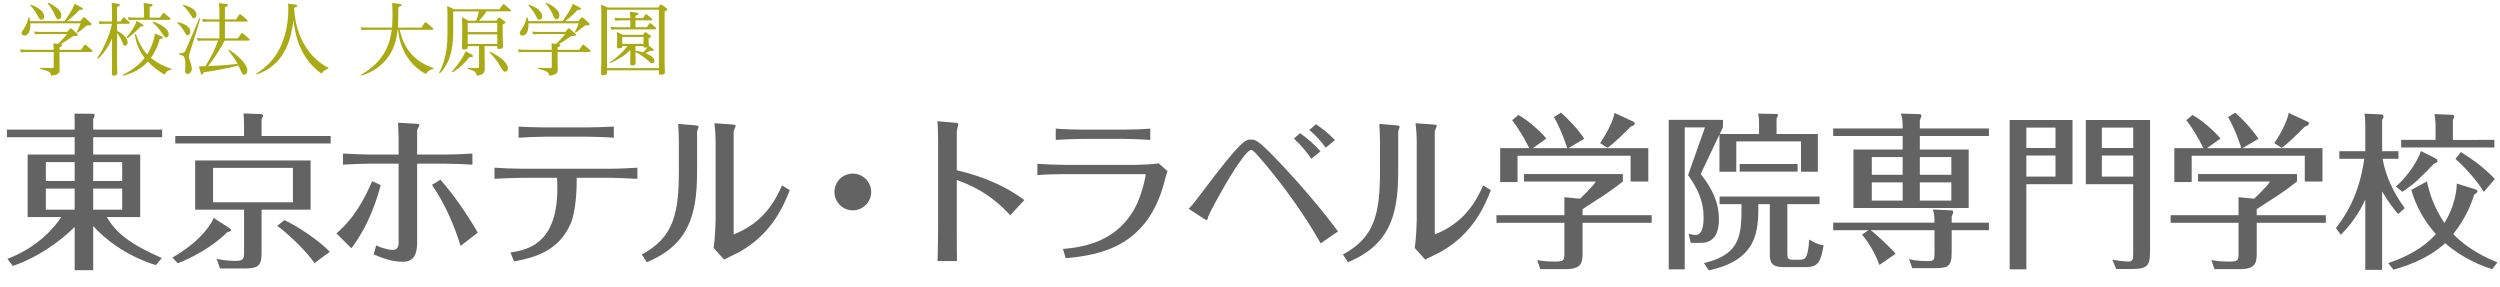
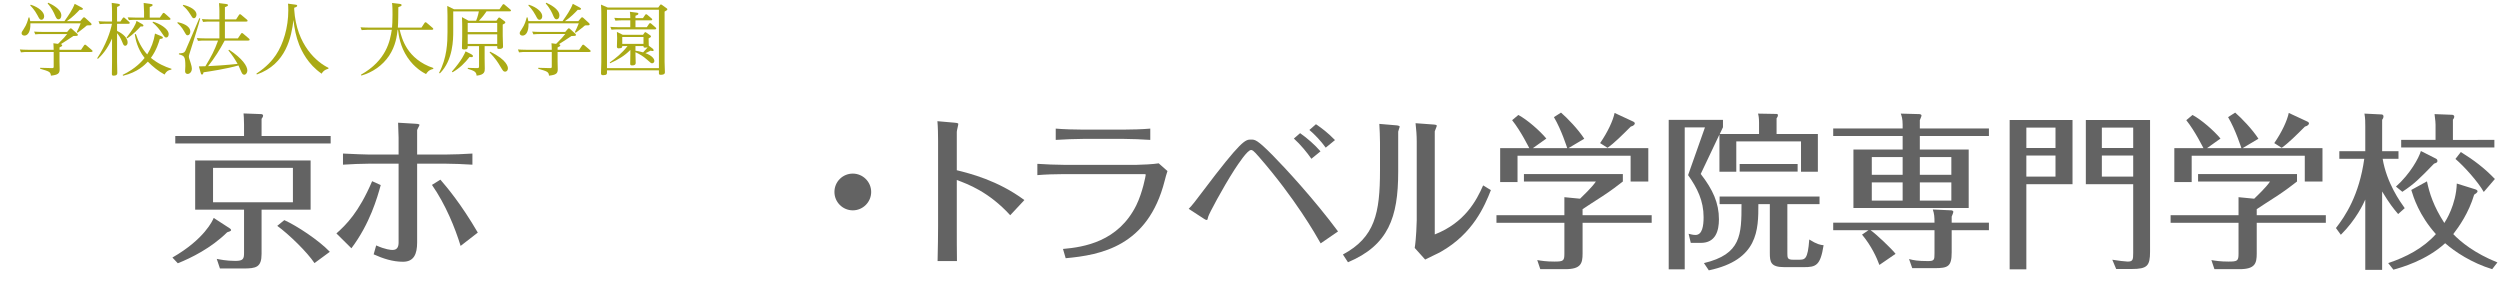
<svg xmlns="http://www.w3.org/2000/svg" version="1.1" x="0px" y="0px" width="445px" height="51px" viewBox="-1.23 -0.483 445 51" enable-background="new -1.23 -0.483 445 51" xml:space="preserve">
  <defs>
</defs>
  <path fill="#AAAA15" d="M6.14,5.575c-0.28,0-0.532,0-1.092,0.056l-0.21-0.49c0.406,0.028,0.854,0.056,1.415,0.056h4.468l0.448-0.518  c0.056-0.07,0.112-0.126,0.196-0.126c0.056,0,0.126,0.028,0.224,0.126l0.924,0.84c0.098,0.084,0.112,0.14,0.112,0.196  c0,0.196-0.084,0.196-0.798,0.21c-0.014,0.014-1.877,1.261-2.241,1.457C9.684,7.41,9.838,7.438,9.838,7.578  c0,0.154-0.042,0.182-0.476,0.378v0.42H13.2l0.532-0.784c0.042-0.056,0.084-0.126,0.182-0.126c0.056,0,0.112,0.028,0.196,0.098  l1.022,0.869c0.056,0.042,0.112,0.098,0.112,0.182c0,0.154-0.168,0.154-0.266,0.154H9.362v1.695c0,0.224,0.028,1.19,0.028,1.387  c0,0.756-0.308,0.994-1.555,1.134c-0.07-0.686-0.294-0.756-1.919-1.232v-0.168l2.129,0.056c0.266,0.014,0.28-0.126,0.28-0.266V8.769  H3.605c-0.28,0-0.532,0-1.106,0.07L2.302,8.32c0.406,0.028,0.84,0.056,1.415,0.056h4.608C8.312,7.69,8.297,7.648,8.27,7.214  l0.827,0.112c0.952-0.953,1.205-1.205,1.625-1.751H6.14z M13.046,3.278l0.491-0.574c0.07-0.07,0.112-0.112,0.196-0.112  s0.196,0.098,0.21,0.112l1.009,0.924c0.084,0.084,0.112,0.154,0.112,0.21c0,0.196-0.084,0.196-0.812,0.196  c-0.533,0.448-0.645,0.532-1.667,1.317L12.43,5.225c0.168-0.35,0.49-0.966,0.701-1.555H4.179c0.056,1.611-0.518,2.185-1.064,2.185  c-0.35,0-0.504-0.238-0.504-0.42c0-0.196,0.098-0.35,0.364-0.729C3.549,3.852,3.703,3.194,3.857,2.62h0.154  c0.056,0.21,0.098,0.378,0.14,0.658h6.093c0.672-0.953,1.415-1.989,1.821-3.082L13.2,0.798c0.322,0.168,0.322,0.224,0.322,0.28  c0,0.224-0.28,0.21-0.574,0.182c-0.448,0.476-1.233,1.317-2.283,2.017H13.046z M4.235,0.35c1.569,0.504,2.396,1.373,2.396,2.059  c0,0.435-0.266,0.63-0.491,0.63c-0.28,0-0.378-0.182-0.714-0.826C4.908,1.233,4.292,0.63,4.151,0.49L4.235,0.35z M7.345,0  c0.588,0.28,2.339,1.093,2.339,2.269c0,0.462-0.252,0.687-0.49,0.687c-0.336,0-0.434-0.252-0.7-0.854  C8.452,1.989,8.003,0.953,7.247,0.14L7.345,0z" />
  <path fill="#AAAA15" d="M17.605,3.754c-0.28,0-0.532,0-1.093,0.056l-0.196-0.518c0.392,0.028,0.84,0.056,1.401,0.056h0.994V1.625  c0-0.378-0.014-0.938-0.056-1.597l1.106,0.154c0.14,0.014,0.35,0.056,0.35,0.21c0,0.154-0.154,0.224-0.504,0.364v2.591h0.603  l0.406-0.602c0.042-0.056,0.084-0.126,0.182-0.126c0.056,0,0.112,0.042,0.182,0.098l0.784,0.701c0.084,0.07,0.098,0.126,0.098,0.168  c0,0.168-0.168,0.168-0.266,0.168h-1.989v1.261c0.504,0.238,1.877,0.98,1.877,2.059c0,0.49-0.294,0.588-0.434,0.588  c-0.252,0-0.322-0.182-0.504-0.63c-0.364-0.924-0.672-1.289-0.938-1.611v5.043c0,0.322,0.042,1.779,0.042,2.073  c0,0.294-0.21,0.448-0.658,0.448c-0.28,0-0.308-0.126-0.308-0.35c0-0.322,0.028-1.751,0.028-2.045V6.374  c-0.868,1.975-1.863,3.012-2.507,3.614l-0.14-0.098c1.569-2.381,2.368-4.749,2.634-6.135H17.605z M29.259,11.92  c-0.266,0.028-0.813,0.126-1.19,0.869c-1.107-0.603-2.115-1.415-2.984-2.297c-0.504,0.532-1.793,1.891-4.412,2.507l-0.07-0.154  c2.354-1.134,3.474-2.479,3.908-3.011c-1.317-1.681-1.625-3.39-1.751-4.203l0.196-0.056c0.42,1.316,1.079,2.605,2.017,3.628  c0.714-1.121,1.19-2.396,1.387-3.712l1.05,0.434c0.196,0.084,0.35,0.154,0.35,0.294c0,0.182-0.168,0.196-0.546,0.238  C27.06,6.99,26.64,8.447,25.631,9.819c1.247,1.022,2.438,1.555,3.67,1.947L29.259,11.92z M23.993,3.754  c0.182,0.098,0.308,0.182,0.308,0.322c0,0.182-0.21,0.168-0.504,0.154c-0.266,0.294-1.261,1.4-2.367,2.101l-0.14-0.112  c1.135-1.499,1.611-2.255,1.779-2.983L23.993,3.754z M27.228,2.647l0.49-0.714c0.042-0.056,0.098-0.126,0.182-0.126  c0.07,0,0.112,0.028,0.196,0.098l0.924,0.812c0.042,0.028,0.098,0.098,0.098,0.168c0,0.168-0.154,0.168-0.252,0.168h-6.08  c-0.28,0-0.532,0-1.078,0.042l-0.21-0.49c0.406,0.028,0.854,0.042,1.401,0.042h1.513V1.639c0-0.308-0.028-1.022-0.07-1.597  l1.219,0.168c0.168,0.028,0.378,0.042,0.378,0.196c0,0.168-0.168,0.238-0.518,0.364v1.877H27.228z M25.996,3.376  c1.064,0.28,2.801,1.232,2.801,2.213c0,0.322-0.154,0.603-0.434,0.603c-0.238,0-0.28-0.07-0.742-0.742  c-0.406-0.617-0.938-1.331-1.695-1.933L25.996,3.376z" />
  <path fill="#AAAA15" d="M30.415,3.46c0.602,0.14,2.227,0.56,2.227,1.695c0,0.378-0.21,0.645-0.476,0.645  c-0.224,0-0.267-0.084-0.659-0.771C31.129,4.342,30.708,3.95,30.331,3.6L30.415,3.46z M34.407,2.802  c-0.196,0.882-1.219,4.09-1.583,5.239c-0.406,1.289-0.434,1.345-0.434,1.541c0,0.21,0.042,0.308,0.336,1.205  c0.126,0.406,0.196,0.714,0.196,0.939c0,0.588-0.378,0.952-0.756,0.952c-0.098,0-0.448-0.028-0.448-0.504  c0-0.14,0.042-0.785,0.042-0.911c0-1.751-0.21-1.807-1.149-2.073l0.014-0.168c0.63-0.042,0.911-0.056,1.121-0.42  c0.098-0.168,2.199-5.126,2.507-5.855L34.407,2.802z M31.395,0.378c1.316,0.308,2.353,0.98,2.353,1.708  c0,0.351-0.182,0.673-0.462,0.673c-0.21,0-0.238-0.042-0.603-0.63c-0.546-0.869-0.813-1.121-1.373-1.611L31.395,0.378z   M37.824,1.541c0-0.182-0.014-0.896-0.07-1.471l1.232,0.154c0.14,0.014,0.364,0.042,0.364,0.21c0,0.14-0.14,0.21-0.546,0.364V2.97  h1.989l0.518-0.798c0.028-0.056,0.084-0.126,0.182-0.126c0.07,0,0.112,0.028,0.196,0.098l1.037,0.869  c0.07,0.07,0.112,0.126,0.112,0.196c0,0.154-0.168,0.154-0.322,0.154h-3.712v2.984h2.312l0.546-0.813  c0.042-0.07,0.084-0.14,0.182-0.14c0.07,0,0.126,0.042,0.196,0.098l1.051,0.896c0.056,0.042,0.112,0.112,0.112,0.182  c0,0.168-0.182,0.168-0.28,0.168h-4.161c-0.854,1.597-1.807,3.138-2.956,4.552c0.756-0.028,3.488-0.196,5.253-0.406  c-0.448-0.798-0.911-1.513-1.639-2.409l0.126-0.112c2.395,1.583,3.25,2.928,3.25,3.698c0,0.392-0.238,0.756-0.56,0.756  c-0.28,0-0.392-0.252-0.519-0.518c-0.168-0.378-0.434-0.995-0.504-1.135c-2.087,0.603-5.211,1.079-6.206,1.219  c-0.056,0.224-0.112,0.406-0.28,0.406c-0.154,0-0.196-0.154-0.238-0.308l-0.322-1.149c0.406,0,0.911-0.014,1.163-0.028  c1.064-1.765,1.625-2.815,2.255-4.566h-2.479c-0.28,0-0.532,0-1.093,0.056l-0.21-0.504c0.406,0.028,0.854,0.056,1.415,0.056h2.605  V3.362h-1.807c-0.28,0-0.546,0-1.107,0.056l-0.196-0.504c0.406,0.028,0.84,0.056,1.4,0.056h1.709V1.541z" />
  <path fill="#AAAA15" d="M57.231,11.752c-0.813,0.196-1.121,0.7-1.205,0.882c-2.452-1.667-3.572-4.076-4.006-5.155  c-0.546-1.373-0.854-2.914-1.009-4.398c-0.378,2.942-1.247,7.844-6.527,9.693l-0.07-0.154c1.877-1.233,2.872-2.438,3.459-3.306  c1.331-1.961,2.213-4.931,2.213-7.928c0-0.742-0.028-1.064-0.056-1.219l1.275,0.168C51.46,0.35,51.67,0.378,51.67,0.532  c0,0.126-0.07,0.21-0.532,0.364c0,0.14-0.014,0.154,0,0.308c0.406,6.416,4.118,9.441,6.093,10.38V11.752z" />
  <path fill="#AAAA15" d="M75.879,11.794c-0.798,0.168-1.064,0.588-1.275,0.911c-0.504-0.266-2.031-1.079-3.292-2.956  c-1.331-1.975-1.569-3.937-1.695-4.931h-0.07c-0.126,1.064-0.336,2.857-1.527,4.636c-1.163,1.723-2.927,2.941-4.931,3.516  l-0.07-0.154c4.552-2.563,5.183-6.023,5.491-7.998h-4.258c-0.28,0-0.532,0.014-1.106,0.056L62.95,4.371  c0.406,0.028,0.854,0.056,1.415,0.056h4.188c0.042-0.448,0.084-1.247,0.084-2.325c0-0.644,0-1.415-0.084-2.059l1.303,0.154  c0.238,0.028,0.393,0.056,0.393,0.224c0,0.154-0.056,0.182-0.575,0.378c0,0.701-0.014,2.844-0.084,3.628h4.203L74.338,3.6  c0.042-0.056,0.084-0.126,0.182-0.126c0.07,0,0.126,0.042,0.196,0.098l1.064,0.911c0.07,0.056,0.112,0.112,0.112,0.182  c0,0.154-0.168,0.154-0.266,0.154h-5.715c0.378,1.527,1.275,5.21,5.995,6.808L75.879,11.794z" />
  <path fill="#AAAA15" d="M85.033,9.917c0,0.28,0.028,1.541,0.028,1.807c0,0.49,0,1.12-1.457,1.26  c-0.042-0.728-0.504-0.882-1.569-1.218v-0.168l1.583,0.042c0.378,0.014,0.42-0.056,0.42-0.336V7.732h-2.017  c0,0.42,0,0.588-0.658,0.588c-0.336,0-0.364-0.126-0.364-0.308c0-0.308,0.042-1.653,0.042-1.933V4.202c0-0.266,0-0.742-0.042-1.639  l1.177,0.645h1.345c0.098-0.238,0.294-0.729,0.49-1.667h-4.566v3.544c0,1.358,0,5.126-2.381,7.494l-0.14-0.098  c1.415-2.676,1.499-5.379,1.499-7.256V2.213c0-0.35-0.014-1.191-0.042-1.639l1.19,0.588h8.11l0.532-0.771  c0.042-0.07,0.098-0.14,0.196-0.14c0.07,0,0.112,0.042,0.196,0.112l0.995,0.84c0.07,0.056,0.126,0.112,0.126,0.182  c0,0.154-0.182,0.154-0.28,0.154h-4.076c-0.266,0.392-0.603,0.896-1.345,1.667h3.109l0.322-0.462  c0.042-0.056,0.084-0.112,0.154-0.112c0.07,0,0.112,0.028,0.196,0.084l0.771,0.575c0.084,0.07,0.14,0.126,0.14,0.224  c0,0.126-0.042,0.154-0.462,0.378v1.989c0,0.224,0.056,1.597,0.056,1.877c0,0.182,0,0.476-0.742,0.462  c-0.294,0-0.294-0.07-0.294-0.49h-2.241V9.917z M82.595,9.133c0.07,0.042,0.364,0.196,0.364,0.351c0,0.21-0.224,0.21-0.28,0.21  c-0.084,0-0.252-0.028-0.322-0.042c-0.84,1.079-1.751,1.989-3.04,2.731l-0.112-0.126c1.793-2.045,2.241-3.138,2.438-3.6  L82.595,9.133z M82.021,3.6v1.625h5.253V3.6H82.021z M82.021,5.631V7.34h5.253V5.631H82.021z M86,8.713  c3.124,1.499,3.18,2.787,3.18,2.969c0,0.294-0.168,0.588-0.504,0.588c-0.294,0-0.35-0.098-0.84-0.91  c-0.504-0.841-0.813-1.345-1.919-2.521L86,8.713z" />
  <path fill="#AAAA15" d="M94.802,5.575c-0.28,0-0.532,0-1.092,0.056l-0.21-0.49c0.406,0.028,0.854,0.056,1.415,0.056h4.468  l0.448-0.518c0.056-0.07,0.112-0.126,0.196-0.126c0.056,0,0.126,0.028,0.224,0.126l0.924,0.84c0.098,0.084,0.112,0.14,0.112,0.196  c0,0.196-0.084,0.196-0.798,0.21c-0.014,0.014-1.877,1.261-2.241,1.457C98.346,7.41,98.5,7.438,98.5,7.578  c0,0.154-0.042,0.182-0.476,0.378v0.42h3.838l0.532-0.784c0.042-0.056,0.084-0.126,0.182-0.126c0.056,0,0.112,0.028,0.196,0.098  l1.022,0.869c0.056,0.042,0.112,0.098,0.112,0.182c0,0.154-0.168,0.154-0.266,0.154h-5.617v1.695c0,0.224,0.028,1.19,0.028,1.387  c0,0.756-0.308,0.994-1.555,1.134c-0.07-0.686-0.294-0.756-1.919-1.232v-0.168l2.129,0.056c0.266,0.014,0.28-0.126,0.28-0.266V8.769  h-4.721c-0.28,0-0.532,0-1.106,0.07L90.964,8.32c0.406,0.028,0.84,0.056,1.415,0.056h4.608c-0.014-0.686-0.028-0.729-0.056-1.163  l0.827,0.112c0.952-0.953,1.205-1.205,1.625-1.751H94.802z M101.708,3.278l0.491-0.574c0.07-0.07,0.112-0.112,0.196-0.112  s0.196,0.098,0.21,0.112l1.009,0.924c0.084,0.084,0.112,0.154,0.112,0.21c0,0.196-0.084,0.196-0.812,0.196  c-0.533,0.448-0.645,0.532-1.667,1.317l-0.154-0.126c0.168-0.35,0.49-0.966,0.701-1.555h-8.951c0.056,1.611-0.518,2.185-1.064,2.185  c-0.35,0-0.504-0.238-0.504-0.42c0-0.196,0.098-0.35,0.364-0.729c0.574-0.854,0.729-1.513,0.882-2.087h0.154  c0.056,0.21,0.098,0.378,0.14,0.658h6.093c0.672-0.953,1.415-1.989,1.821-3.082l1.135,0.602c0.322,0.168,0.322,0.224,0.322,0.28  c0,0.224-0.28,0.21-0.574,0.182c-0.448,0.476-1.233,1.317-2.283,2.017H101.708z M92.897,0.35c1.569,0.504,2.396,1.373,2.396,2.059  c0,0.435-0.266,0.63-0.491,0.63c-0.28,0-0.378-0.182-0.714-0.826c-0.518-0.98-1.134-1.583-1.274-1.723L92.897,0.35z M96.007,0  c0.588,0.28,2.339,1.093,2.339,2.269c0,0.462-0.252,0.687-0.49,0.687c-0.336,0-0.434-0.252-0.7-0.854  c-0.042-0.112-0.49-1.148-1.247-1.961L96.007,0z" />
  <path fill="#AAAA15" d="M115.946,0.854l0.308-0.434c0.07-0.098,0.112-0.112,0.154-0.112c0.07,0,0.154,0.056,0.196,0.084l0.813,0.588  c0.084,0.056,0.14,0.098,0.14,0.196c0,0.126-0.056,0.154-0.49,0.406v8.937c0,0.266,0.056,1.695,0.056,1.835  c0,0.154,0,0.477-0.743,0.477c-0.294,0-0.322-0.112-0.322-0.322v-0.476h-9.245v0.406c0,0.224-0.014,0.462-0.701,0.462  c-0.252,0-0.364-0.098-0.364-0.336c0-0.308,0.056-1.625,0.056-1.905V1.933c0-0.238-0.014-1.148-0.056-1.597l1.19,0.518H115.946z   M106.813,1.247V11.64h9.245V1.247H106.813z M114.938,8.167c0,0,0.182,0.154,0.182,0.294c0,0.112-0.07,0.14-0.168,0.14  c-0.098,0-0.126,0-0.378-0.07c-0.393,0.238-0.798,0.392-0.925,0.448c1.233,0.434,1.597,1.05,1.597,1.387  c0,0.196-0.154,0.42-0.392,0.42c-0.196,0-0.267-0.07-0.869-0.616c-0.84-0.742-1.401-1.022-2.101-1.359v0.309  c0,0.252,0.042,1.387,0.042,1.611c0,0.238-0.126,0.434-0.63,0.434c-0.322,0-0.35-0.112-0.35-0.35c0-0.266,0.028-1.443,0.028-1.681  V8.405c-0.98,1.008-2.185,1.737-3.6,2.367l-0.07-0.14c1.064-0.756,2.213-1.667,3.166-2.914h-0.938c0,0.182,0,0.406-0.644,0.406  c-0.07,0-0.308-0.014-0.308-0.266c0-0.252,0.042-1.331,0.042-1.555c0-0.238-0.014-0.616-0.042-1.106l1.05,0.519h3.6l0.266-0.378  c0.028-0.042,0.07-0.098,0.14-0.098c0.07,0,0.14,0.042,0.182,0.084l0.7,0.49c0.056,0.042,0.126,0.098,0.126,0.196  s-0.07,0.168-0.42,0.336c0,0.21,0.042,1.12,0.028,1.302L114.938,8.167z M112.052,1.765c0.154,0.014,0.35,0.042,0.35,0.196  c0,0.168-0.182,0.238-0.518,0.364v0.42h1.331l0.392-0.574c0.056-0.07,0.098-0.126,0.168-0.126c0.084,0,0.14,0.056,0.21,0.098  l0.771,0.659c0.07,0.056,0.112,0.112,0.112,0.182c0,0.154-0.196,0.154-0.266,0.154h-2.717v1.219h2.017l0.406-0.603  c0.056-0.07,0.112-0.126,0.182-0.126c0.07,0,0.126,0.042,0.21,0.112l0.771,0.672c0.056,0.042,0.112,0.098,0.112,0.182  c0,0.154-0.224,0.154-0.28,0.154h-6.57c-0.392,0-0.7,0.014-1.121,0.056L107.416,4.3c0.393,0.028,0.841,0.056,1.401,0.056h2.143  V3.138h-1.527c-0.392,0-0.7,0.028-1.121,0.056l-0.196-0.504c0.406,0.028,0.84,0.056,1.415,0.056h1.429  c0-0.378-0.014-0.756-0.07-1.135L112.052,1.765z M109.531,6.107v1.219h3.782V6.107H109.531z M111.884,8.544  c0.308,0.042,0.742,0.112,1.358,0.294c0.617-0.658,0.687-0.729,0.813-0.925c-0.098,0.042-0.21,0.084-0.462,0.084  c-0.28,0-0.28-0.098-0.28-0.28h-1.429V8.544z" />
  <g>
    <g>
-       <path fill="#636363" d="M26.519,46.708c-5.55-1.71-9.36-4.92-11.16-6.96v7.86h-3.3v-7.71c-0.78,0.81-4.98,4.89-11.01,6.96    l-0.96-1.26c5.7-2.189,8.49-5.819,9.6-7.439h-6V27.029h8.37v-3.09H0v-1.35h12.06v-1.14c0-0.45-0.03-1.29-0.03-1.71l3.12,0.03    c0.24,0,0.48,0,0.48,0.24c0,0.15-0.15,0.45-0.27,0.72v1.86h12.27v1.35h-12.27v3.09h8.37v11.129h-5.94    c1.65,2.88,4.26,4.86,9.78,7.29L26.519,46.708z M12.06,28.378H6.93v3.36h5.13V28.378z M12.06,33.088H6.93v3.75h5.13V33.088z     M15.359,31.738h5.16v-3.36h-5.16V31.738z M15.359,36.838h5.16v-3.75h-5.16V36.838z" />
      <path fill="#636363" d="M29.46,45.358c5.7-3.27,7.17-6.6,7.35-7.05l2.82,1.83c0.09,0.06,0.27,0.18,0.27,0.33    c0,0.21-0.42,0.3-0.69,0.39c-2.85,2.82-6.45,4.59-8.79,5.52L29.46,45.358z M42.209,21.719c0-1.08-0.06-1.62-0.09-2.01l3.21,0.12    c0.12,0.03,0.27,0.09,0.27,0.27c0,0.21-0.18,0.45-0.27,0.57v3.06h12.299v1.32H29.97v-1.32h12.239V21.719z M45.33,44.698    c0,2.4-0.96,2.61-3.24,2.61h-4.17l-0.57-1.71c0.48,0.09,1.71,0.36,3.3,0.36c1.41,0,1.56-0.36,1.56-1.44v-7.68h-8.7v-8.76h20.549    v8.76H45.33V44.698z M36.69,29.398v6.12h14.219v-6.12H36.69z M54.749,46.348c-1.32-1.979-4.56-5.129-6.63-6.629l1.26-1.02    c2.25,1.02,6.12,3.57,8.1,5.64L54.749,46.348z" />
      <path fill="#636363" d="M58.65,41.068c1.71-1.53,3.96-3.689,6.36-9.299l1.53,0.69c-0.6,2.19-1.92,6.87-5.22,11.25L58.65,41.068z     M69.72,24.029c0-0.3-0.06-1.83-0.09-2.67l3.03,0.18c0.15,0,0.78,0.03,0.78,0.21c0,0.12-0.39,0.75-0.42,0.93v4.35h4.89    c1.44,0,3.57-0.09,4.95-0.18v1.98c-1.29-0.09-3.63-0.18-4.89-0.18h-4.95v14.01c0,2.07-0.57,3.45-2.52,3.45    c-1.83,0-3.57-0.57-5.22-1.32l0.45-1.59c1.65,0.75,2.64,0.81,2.91,0.81c0.87,0,1.08-0.6,1.08-1.35v-14.01h-5.13    c-1.44,0-3.39,0.09-4.77,0.18v-1.98c1.35,0.09,4.53,0.18,4.77,0.18h5.13V24.029z M80.759,43.288c-0.99-3.21-2.64-7.32-5.1-10.86    l1.5-0.93c1.14,1.32,3.63,4.23,6.66,9.419L80.759,43.288z" />
-       <path fill="#636363" d="M89.64,44.458c3.06-0.48,9-1.53,8.28-13.29h-6.39c-0.63,0-3.48,0.09-4.74,0.18v-1.98    c1.32,0.09,3.39,0.18,4.71,0.18h16.02c1.56,0,3.15-0.09,4.709-0.18v1.98c-1.32-0.09-4.439-0.18-4.68-0.18h-6.12    c0.03,4.26-0.57,6.93-1.02,8.01c-2.22,5.34-7.08,6.27-10.14,6.87L89.64,44.458z M95.939,23.849c-1.32,0-3.54,0.09-4.86,0.18v-1.98    c1.74,0.12,4.59,0.15,4.86,0.15h7.26c0.84,0,3.78-0.09,4.83-0.15v1.98c-1.38-0.12-4.53-0.18-4.77-0.18H95.939z" />
-       <path fill="#636363" d="M122.85,30.148c0,8.04-1.74,13.02-8.939,16.049l-0.9-1.38c5.7-3.06,6.6-7.35,6.6-14.969v-4.95    c0-0.81-0.06-2.55-0.12-3.33l3.18,0.27c0.18,0.03,0.45,0.09,0.45,0.24c0,0.06-0.27,0.75-0.27,0.87V30.148z M126.149,24.688    c0-1.08-0.09-2.16-0.21-3.24l3.3,0.24c0.15,0,0.48,0.06,0.48,0.21s-0.33,0.84-0.36,0.99v18.359c5.37-2.1,7.44-6.06,8.61-8.729    l1.38,0.84c-1.11,2.82-3.15,7.709-8.91,10.979c-0.39,0.24-2.37,1.14-2.79,1.38l-1.86-2.07c0.27-1.59,0.36-4.62,0.36-4.92V24.688z" />
      <path fill="#636363" d="M153.839,33.688c0,1.8-1.47,3.27-3.27,3.27c-1.8,0-3.27-1.47-3.27-3.27c0-1.83,1.47-3.27,3.27-3.27    C152.339,30.418,153.839,31.858,153.839,33.688z" />
      <path fill="#636363" d="M165.75,24.629c0-0.96-0.03-2.64-0.12-3.54l3.09,0.27c0.15,0,0.63,0.06,0.63,0.21    c0,0.21-0.27,1.17-0.27,1.41v6.839c2.31,0.57,7.29,1.8,12.029,5.31l-2.52,2.7c-3.81-4.17-7.56-5.55-9.51-6.27v8.25    c0,2.13,0,4.08,0.03,6.18h-3.45c0.06-1.83,0.09-5.28,0.09-6.209V24.629z" />
      <path fill="#636363" d="M183.42,28.679c1.14,0.09,3.57,0.18,4.71,0.18h12.959c0.84,0,3.09-0.12,3.93-0.27l1.56,1.38    c-0.24,0.69-0.3,0.99-0.51,1.77c-2.97,11.64-11.37,13.169-17.609,13.74l-0.48-1.65c3.81-0.33,9.839-1.32,13.049-7.77    c1.14-2.34,1.68-5.31,1.68-5.43s-0.15-0.12-0.3-0.12H188.13c-1.38,0-3.36,0.06-4.71,0.18V28.679z M203.519,24.419    c-1.229-0.09-3.479-0.18-4.74-0.18h-7.169c-1.38,0-3.57,0.09-4.92,0.18v-2.01c1.29,0.12,3.6,0.18,4.89,0.18h7.14    c1.32,0,3.54-0.06,4.8-0.18V24.419z" />
      <path fill="#636363" d="M233.849,42.838c-0.93-1.65-4.56-8.01-10.92-15.329c-1.11-1.29-1.26-1.29-1.47-1.29    c-0.66,0-2.28,2.49-2.94,3.48c-2.16,3.36-4.59,7.95-4.68,8.37c-0.12,0.48-0.15,0.6-0.24,0.6c-0.21,0-0.39-0.12-0.57-0.24    l-2.67-1.74c0.54-0.51,1.56-1.86,2.37-2.94c7.08-9.39,7.709-9.39,8.729-9.39c0.69,0,1.08,0,3.84,2.79    c2.22,2.25,7.41,7.86,11.64,13.56L233.849,42.838z M232.199,27.779c-0.75-1.08-1.92-2.52-3.12-3.6l1.11-0.96    c1.32,0.93,2.61,2.07,3.63,3.24L232.199,27.779z M234.749,25.799c-0.87-1.2-1.92-2.31-2.91-3.15l1.17-1.02    c0.87,0.6,1.95,1.35,3.39,2.82L234.749,25.799z" />
      <path fill="#636363" d="M247.649,30.148c0,8.04-1.74,13.02-8.939,16.049l-0.9-1.38c5.7-3.06,6.6-7.35,6.6-14.969v-4.95    c0-0.81-0.06-2.55-0.12-3.33l3.18,0.27c0.18,0.03,0.45,0.09,0.45,0.24c0,0.06-0.27,0.75-0.27,0.87V30.148z M250.949,24.688    c0-1.08-0.09-2.16-0.21-3.24l3.3,0.24c0.15,0,0.48,0.06,0.48,0.21s-0.33,0.84-0.36,0.99v18.359c5.37-2.1,7.44-6.06,8.61-8.729    l1.38,0.84c-1.11,2.82-3.15,7.709-8.91,10.979c-0.39,0.24-2.37,1.14-2.79,1.38l-1.86-2.07c0.27-1.59,0.36-4.62,0.36-4.92V24.688z" />
      <path fill="#636363" d="M292.769,37.828v1.35H280.47v5.459c0,1.77-0.3,2.79-3.06,2.79h-4.47l-0.54-1.62    c0.66,0.12,1.59,0.27,3.03,0.27c1.62,0,1.8-0.12,1.8-1.41v-5.49H265.14v-1.35h12.089v-3.21l2.79,0.27    c0.36-0.36,2.13-2.01,2.82-3.06h-12.81v-1.32h17.609v1.32c-0.63,0.51-2.31,1.77-3.57,2.58c-1.2,0.78-3.36,2.16-3.6,2.34v1.08    H292.769z M277.74,25.889c-0.06-0.15-1.02-3.24-2.37-5.52l1.26-0.81c1.14,0.99,3.03,2.94,4.14,4.65l-2.82,1.68h14.219v5.94h-3.15    v-4.59H268.89v4.68h-3.09v-6.03h5.189c-0.12-0.18-1.44-2.94-3.06-4.98l1.11-0.93c1.56,0.84,3.75,2.73,4.98,4.2l-2.4,1.71H277.74z     M289.529,21.179c0.09,0.06,0.24,0.15,0.24,0.3s-0.18,0.45-0.72,0.57c-1.41,1.41-2.97,2.97-4.14,3.78l-1.32-0.84    c1.35-1.95,2.31-4.02,2.58-5.37L289.529,21.179z" />
      <path fill="#636363" d="M301.5,30.479c2.16,2.79,3.24,5.16,3.24,8.07c0,2.07-0.6,4.2-3.21,4.2h-1.8l-0.39-1.62    c0.36,0.09,0.78,0.21,1.23,0.21c1.23,0,1.44-1.65,1.44-3.18c0-2.88-1.11-5.16-2.76-7.47l3-8.49h-3.6v25.259h-2.85V20.849h9.659    v1.32l-0.569,1.2h6.989v-2.01c0-0.9-0.09-1.29-0.18-1.62l3.3,0.06c0.149,0,0.24,0.06,0.24,0.24c0,0.21-0.15,0.42-0.24,0.54v2.79    h7.35v6.72h-3v-5.4h-11.52v5.4h-3v-6.629L301.5,30.479z M316.919,44.578c0,0.87,0.03,1.17,1.05,1.17h0.93c1.17,0,1.65,0,1.92-3.6    c1.38,0.87,1.98,0.96,2.55,1.02c-0.569,3.66-1.38,3.9-3.539,3.9h-3.45c-2.43,0-2.58-0.9-2.58-2.52v-8.7h-2.04    c0,4.56,0,9.93-8.819,11.79l-0.87-1.29c6.63-1.59,6.689-5.01,6.689-10.5h-3.899v-1.35h17.789v1.35h-5.729V44.578z M308.429,30.059    v-1.35h10.32v1.35H308.429z" />
      <path fill="#636363" d="M352.799,22.379v1.35h-12.3v2.4h8.699v10.409H328.68V26.129h8.76v-2.4h-12.359v-1.35h12.359v-0.69    c0-1.02-0.181-1.53-0.33-1.95l3.359,0.09c0.09,0,0.33,0.09,0.33,0.24s-0.18,0.54-0.3,0.84v1.47H352.799z M352.799,39.148v1.35    h-6.63v3.93c0,2.55-0.66,2.82-3.06,2.82h-3.96l-0.57-1.62c0.81,0.21,1.5,0.36,3.39,0.36c1.11,0,1.141-0.24,1.141-1.35v-4.14    h-11.37c0.93,0.63,3.78,3.33,4.44,4.2l-2.88,1.98c-0.421-1.17-1.381-3.36-3.09-5.4l1.14-0.78h-6.27v-1.35h18.029    c0-1.02-0.03-1.53-0.301-2.34l3.33,0.15c0.12,0,0.33,0.12,0.33,0.27c0,0.12-0.18,0.57-0.3,0.84v1.08H352.799z M337.44,30.628    v-3.15h-5.49v3.15H337.44z M331.95,31.979v3.24h5.49v-3.24H331.95z M346.109,30.628v-3.15H340.5v3.15H346.109z M340.5,31.979v3.24    h5.609v-3.24H340.5z" />
      <path fill="#636363" d="M367.679,20.879v11.43h-8.219v15.149h-2.971V20.879H367.679z M364.65,25.859v-3.63h-5.189v3.63H364.65z     M359.46,27.208v3.75h5.189v-3.75H359.46z M381.479,20.879v23.429c0,2.52-0.479,3.09-3.27,3.09h-2.76l-0.69-1.65    c0.87,0.15,2.37,0.33,2.73,0.33c0.93,0,0.989-0.33,0.989-1.53V32.309h-8.43v-11.43H381.479z M378.479,25.859v-3.63H372.9v3.63    H378.479z M372.9,27.208v3.75h5.579v-3.75H372.9z" />
      <path fill="#636363" d="M412.769,37.828v1.35h-12.3v5.459c0,1.77-0.3,2.79-3.06,2.79h-4.47l-0.54-1.62    c0.66,0.12,1.59,0.27,3.03,0.27c1.619,0,1.8-0.12,1.8-1.41v-5.49h-12.09v-1.35h12.09v-3.21l2.79,0.27    c0.359-0.36,2.13-2.01,2.819-3.06h-12.81v-1.32h17.609v1.32c-0.63,0.51-2.31,1.77-3.569,2.58c-1.2,0.78-3.36,2.16-3.601,2.34v1.08    H412.769z M397.74,25.889c-0.061-0.15-1.021-3.24-2.37-5.52l1.26-0.81c1.141,0.99,3.03,2.94,4.14,4.65l-2.819,1.68h14.22v5.94    h-3.15v-4.59H388.89v4.68h-3.09v-6.03h5.189c-0.12-0.18-1.439-2.94-3.06-4.98l1.109-0.93c1.561,0.84,3.75,2.73,4.98,4.2l-2.4,1.71    H397.74z M409.529,21.179c0.091,0.06,0.24,0.15,0.24,0.3s-0.18,0.45-0.72,0.57c-1.41,1.41-2.97,2.97-4.14,3.78l-1.32-0.84    c1.35-1.95,2.31-4.02,2.58-5.37L409.529,21.179z" />
      <path fill="#636363" d="M425.64,37.618c-0.87-1.02-1.561-1.89-2.851-4.02v13.95h-3v-12.51c-0.3,0.69-1.619,3.57-4.35,6.27    l-0.87-1.2c1.681-2.16,4.141-5.85,5.04-12.329h-4.439v-1.35h4.619v-4.44c0-0.75,0-1.38-0.149-2.25l3.06,0.15    c0.15,0,0.33,0.12,0.33,0.33c0,0.27-0.12,0.48-0.24,0.63v5.58h2.91v1.35h-2.82c0.721,4.32,3.12,7.649,3.931,8.79L425.64,37.618z     M430.769,31.798c0.45,2.16,1.171,4.41,3.091,7.41c0.239-0.36,2.1-3.24,2.22-7.02l3.27,1.02c0.18,0.06,0.42,0.15,0.42,0.36    c0,0.24-0.42,0.48-0.6,0.6c-0.96,3.24-2.7,5.7-3.72,7.02c1.319,1.38,3.81,3.42,7.859,5.04l-0.93,1.2    c-3.63-1.11-6.63-3.09-8.37-4.62c-3.39,3.09-7.8,4.32-9.21,4.709l-0.93-1.17c3.15-1.05,6.24-2.64,8.49-5.16    c-3-3.36-3.99-6.57-4.38-7.86L430.769,31.798z M425.25,32.729c2.55-2.28,4.08-5.1,4.44-6.33l2.67,1.35    c0.18,0.09,0.27,0.21,0.27,0.42c0,0.27-0.12,0.3-0.6,0.48c-2.67,2.76-3.45,3.54-5.64,5.01L425.25,32.729z M442.769,24.419v1.35    H426.18v-1.35h6.119v-2.7c0-0.15-0.03-0.87-0.18-1.89l3.149,0.12c0.181,0,0.36,0.15,0.36,0.3c0,0.27-0.15,0.45-0.24,0.57v3.6    H442.769z M440.879,33.688c-0.96-1.74-3.51-4.59-5.04-5.88l0.96-1.23c2.28,1.41,4.2,2.85,6.06,4.8L440.879,33.688z" />
    </g>
  </g>
</svg>